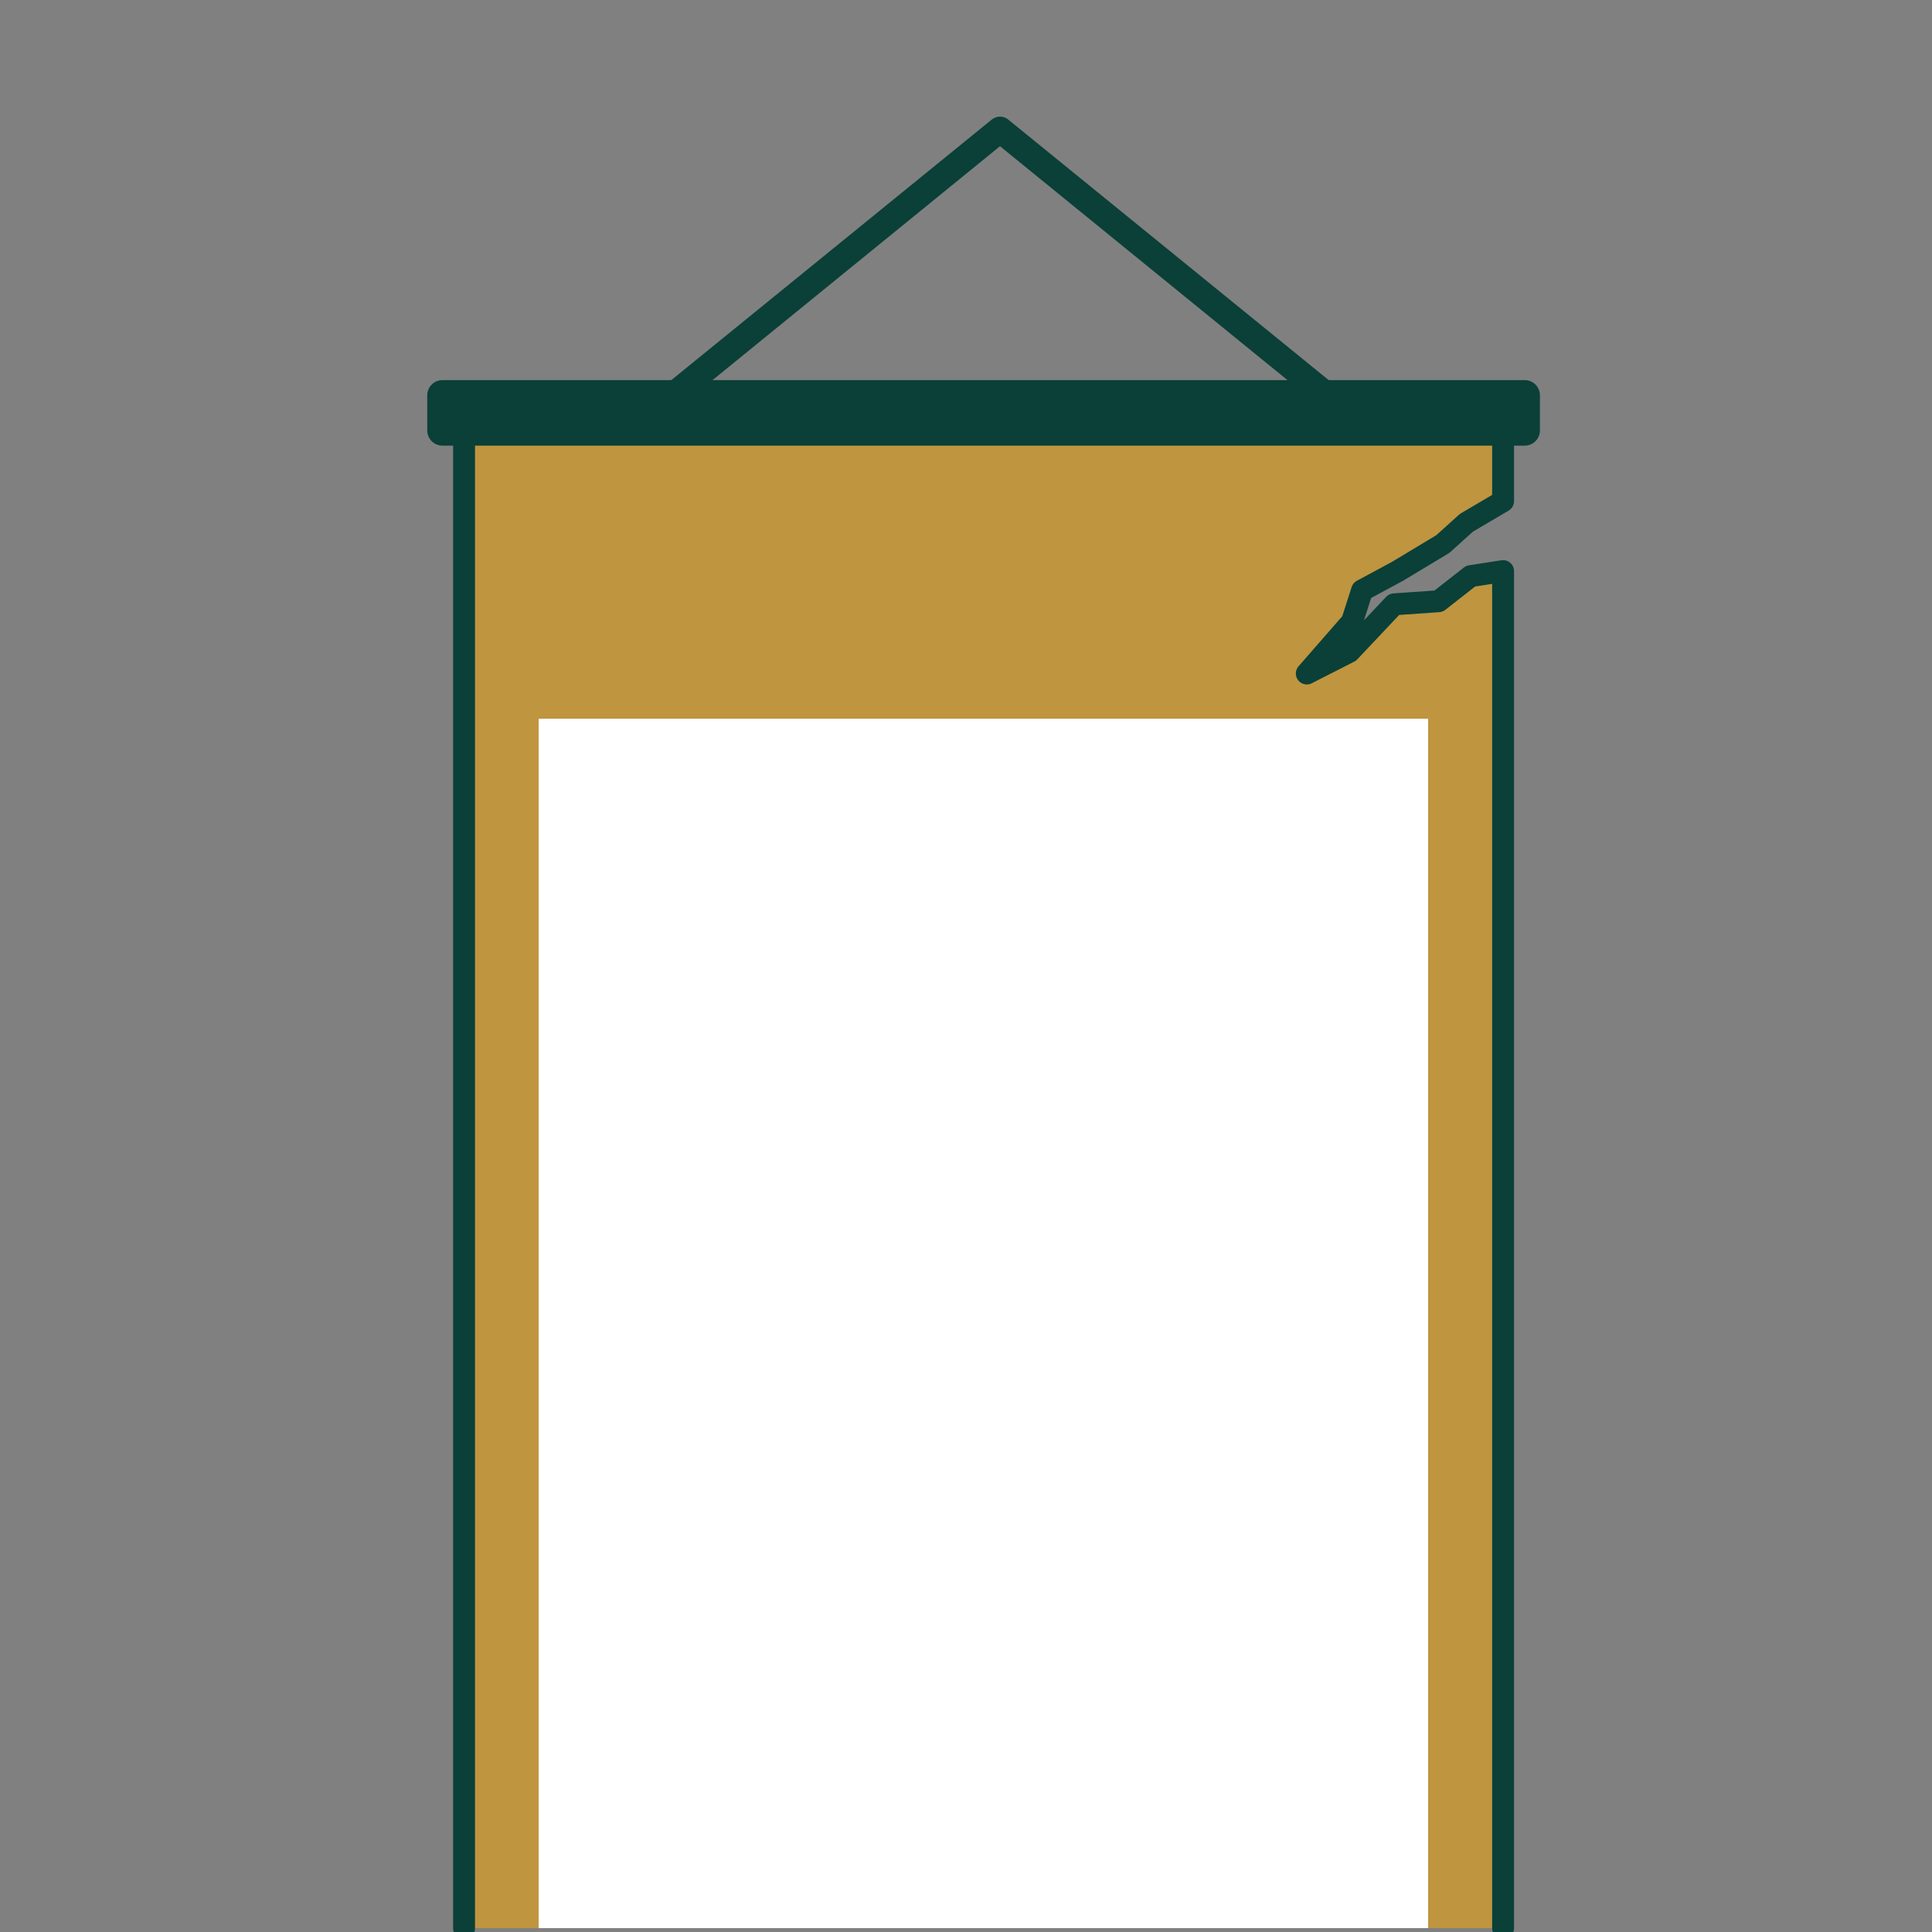
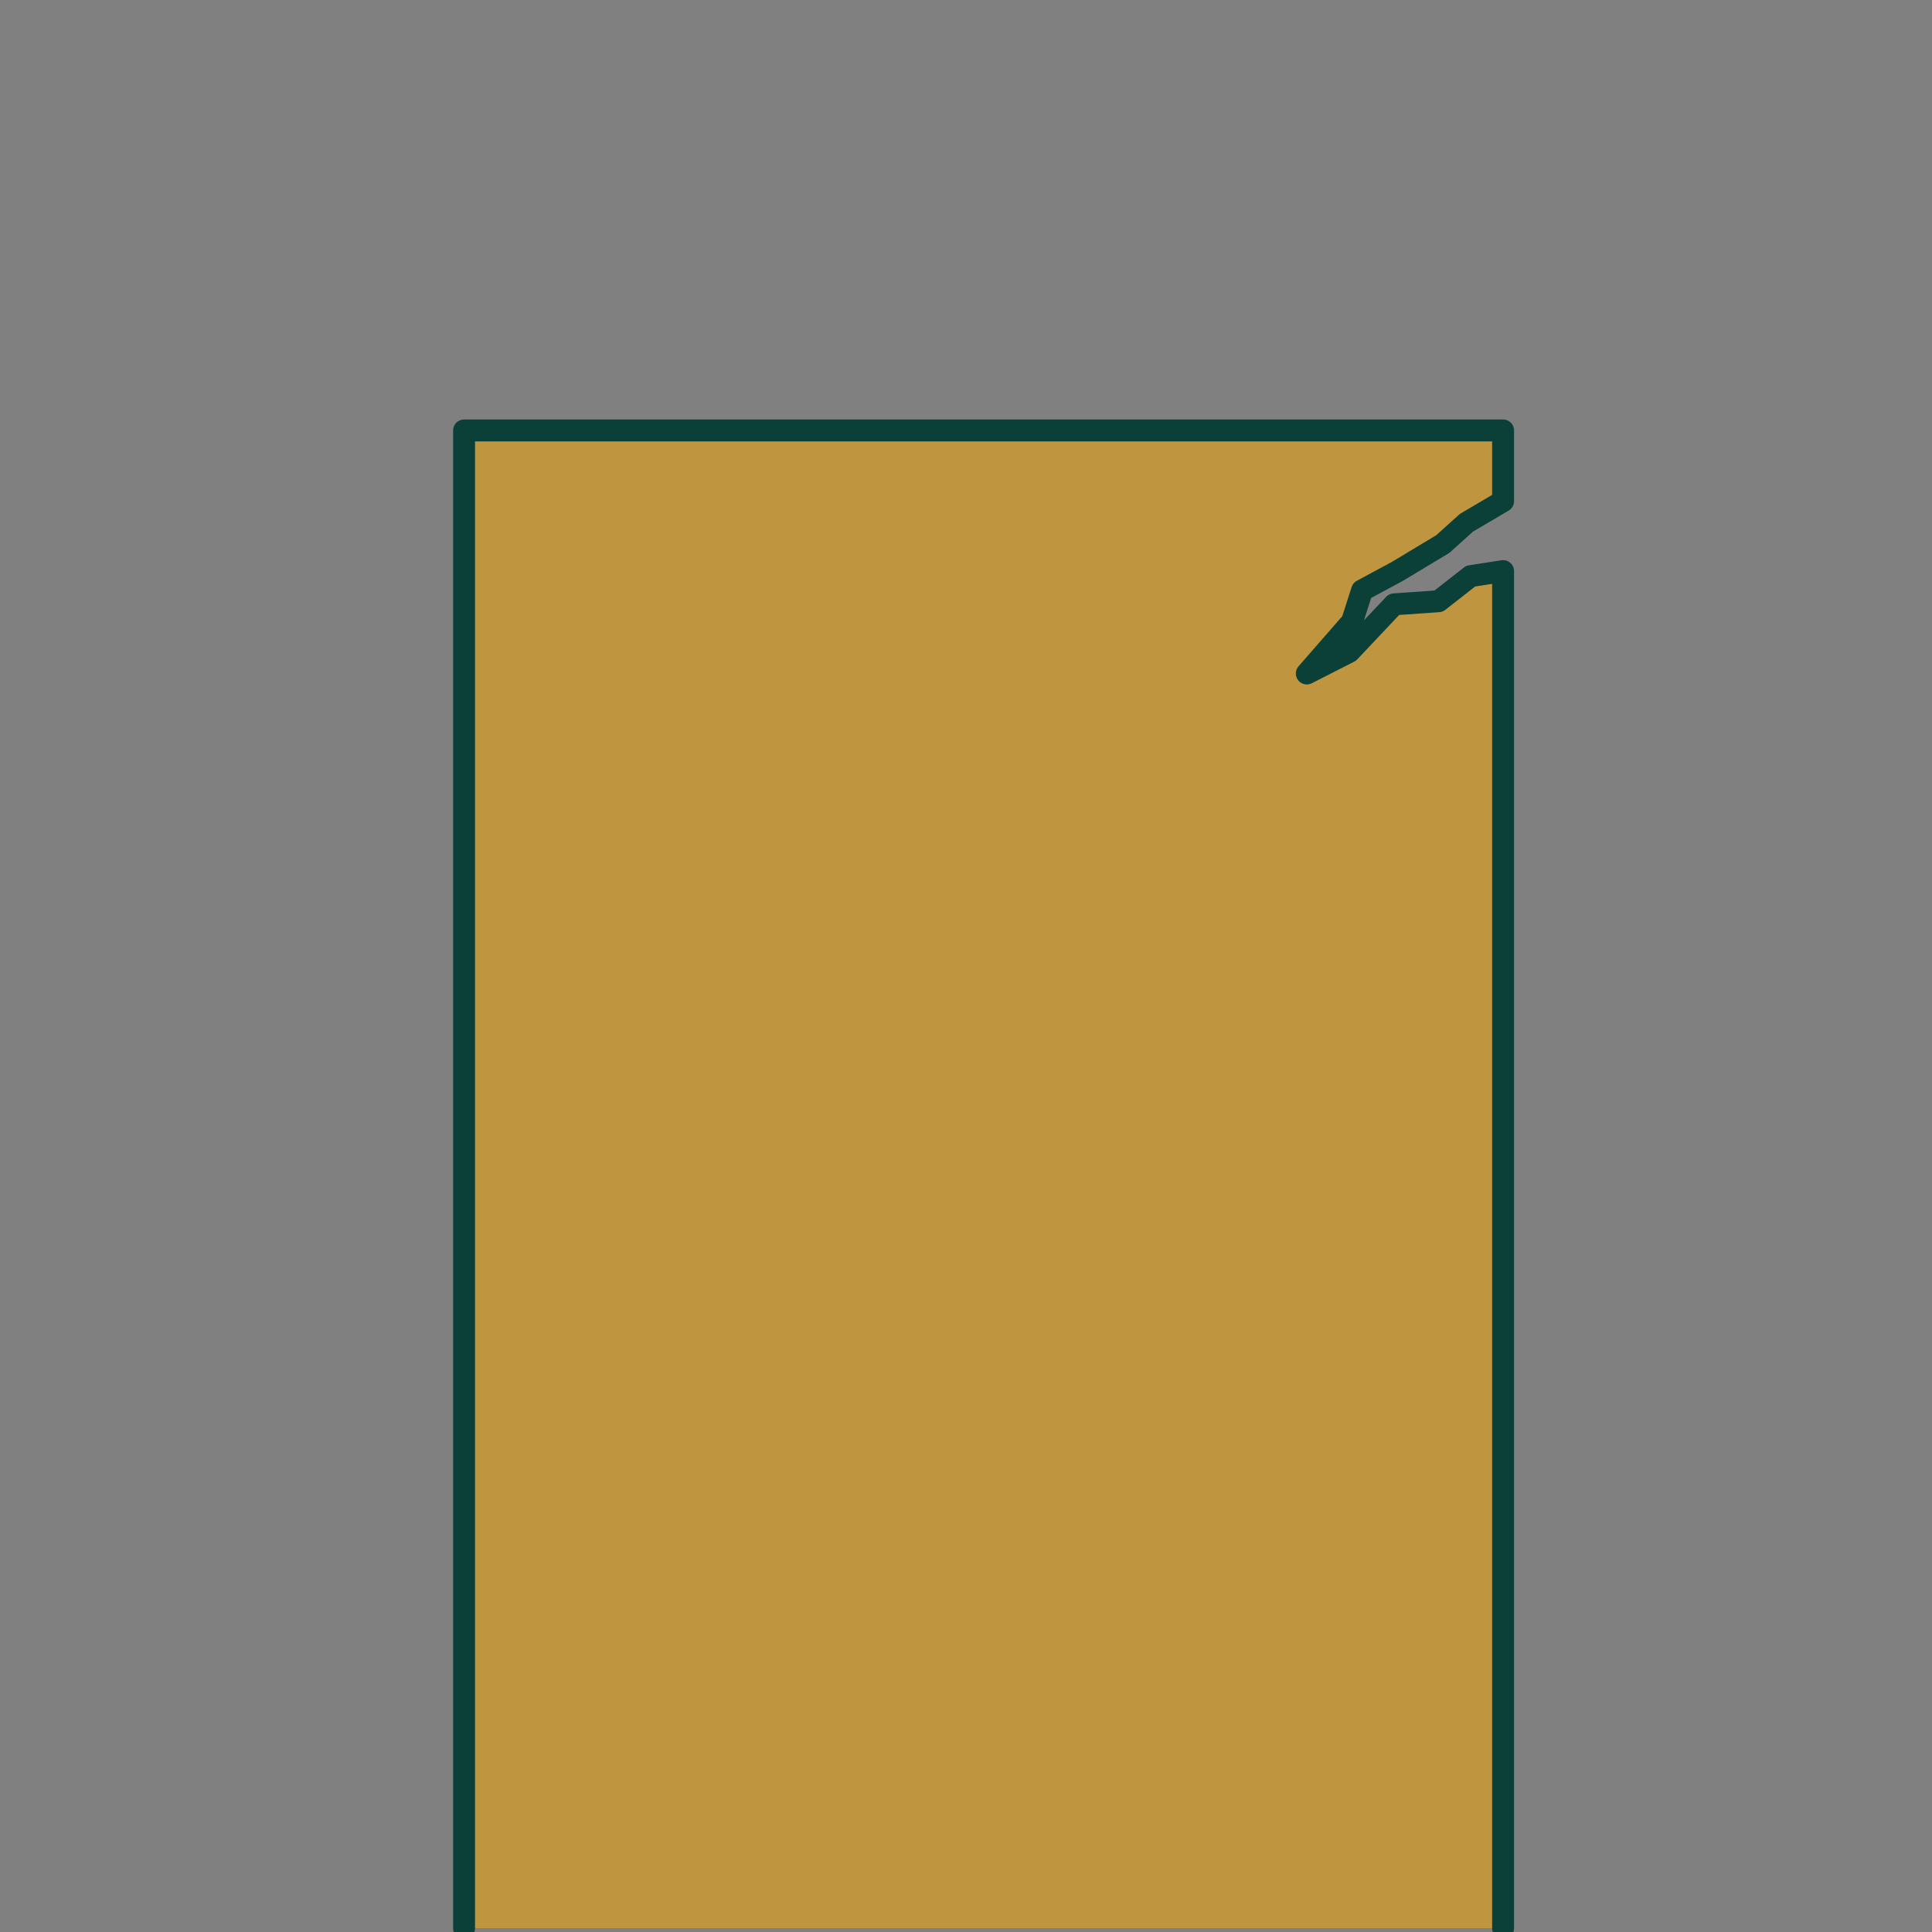
<svg xmlns="http://www.w3.org/2000/svg" version="1.1" id="レイヤー_1" x="0px" y="0px" width="500px" height="500px" viewBox="0 0 500 500" style="enable-background:new 0 0 500 500;" xml:space="preserve">
  <rect x="0" y="0" width="500" height="500" fill="#808080" stroke="none" />
  <style type="text/css"> .st0{fill:#BF953F;stroke:#0A4038;stroke-width:5.669;stroke-linecap:round;stroke-linejoin:round;stroke-miterlimit:10;} .st1{fill:#BF953F;stroke:#0A4038;stroke-width:4.252;stroke-linecap:round;stroke-linejoin:round;stroke-miterlimit:10;} .st2{fill:#FFFFFF;} .st3{fill:#0A4038;stroke:#0A4038;stroke-width:7.86;stroke-linecap:round;stroke-linejoin:round;stroke-miterlimit:10;} </style>
  <polyline class="st0" points="389,499 389,147.8 380.6,149.1 372.3,155.6 360.8,156.4 349.2,168.7 338.2,174.3 349.9,160.9 352.5,152.8 361.6,147.9 373.4,140.8 379.5,135.3 389,129.7 389,111.4 120.1,111.4 120.1,499 " />
  <g>
    <g>
-       <path class="st1" d="M169.2,108l-1.6-1.9L258,32.6c0.5-0.4,1.1-0.4,1.6,0l90.4,73.5l-1.6,1.9l-89.6-72.9L169.2,108z" />
-     </g>
-     <rect x="139.4" y="186" class="st2" width="230.2" height="313" />
-     <rect x="114.5" y="102.3" class="st3" width="280.1" height="9.1" />
+       </g>
  </g>
</svg>